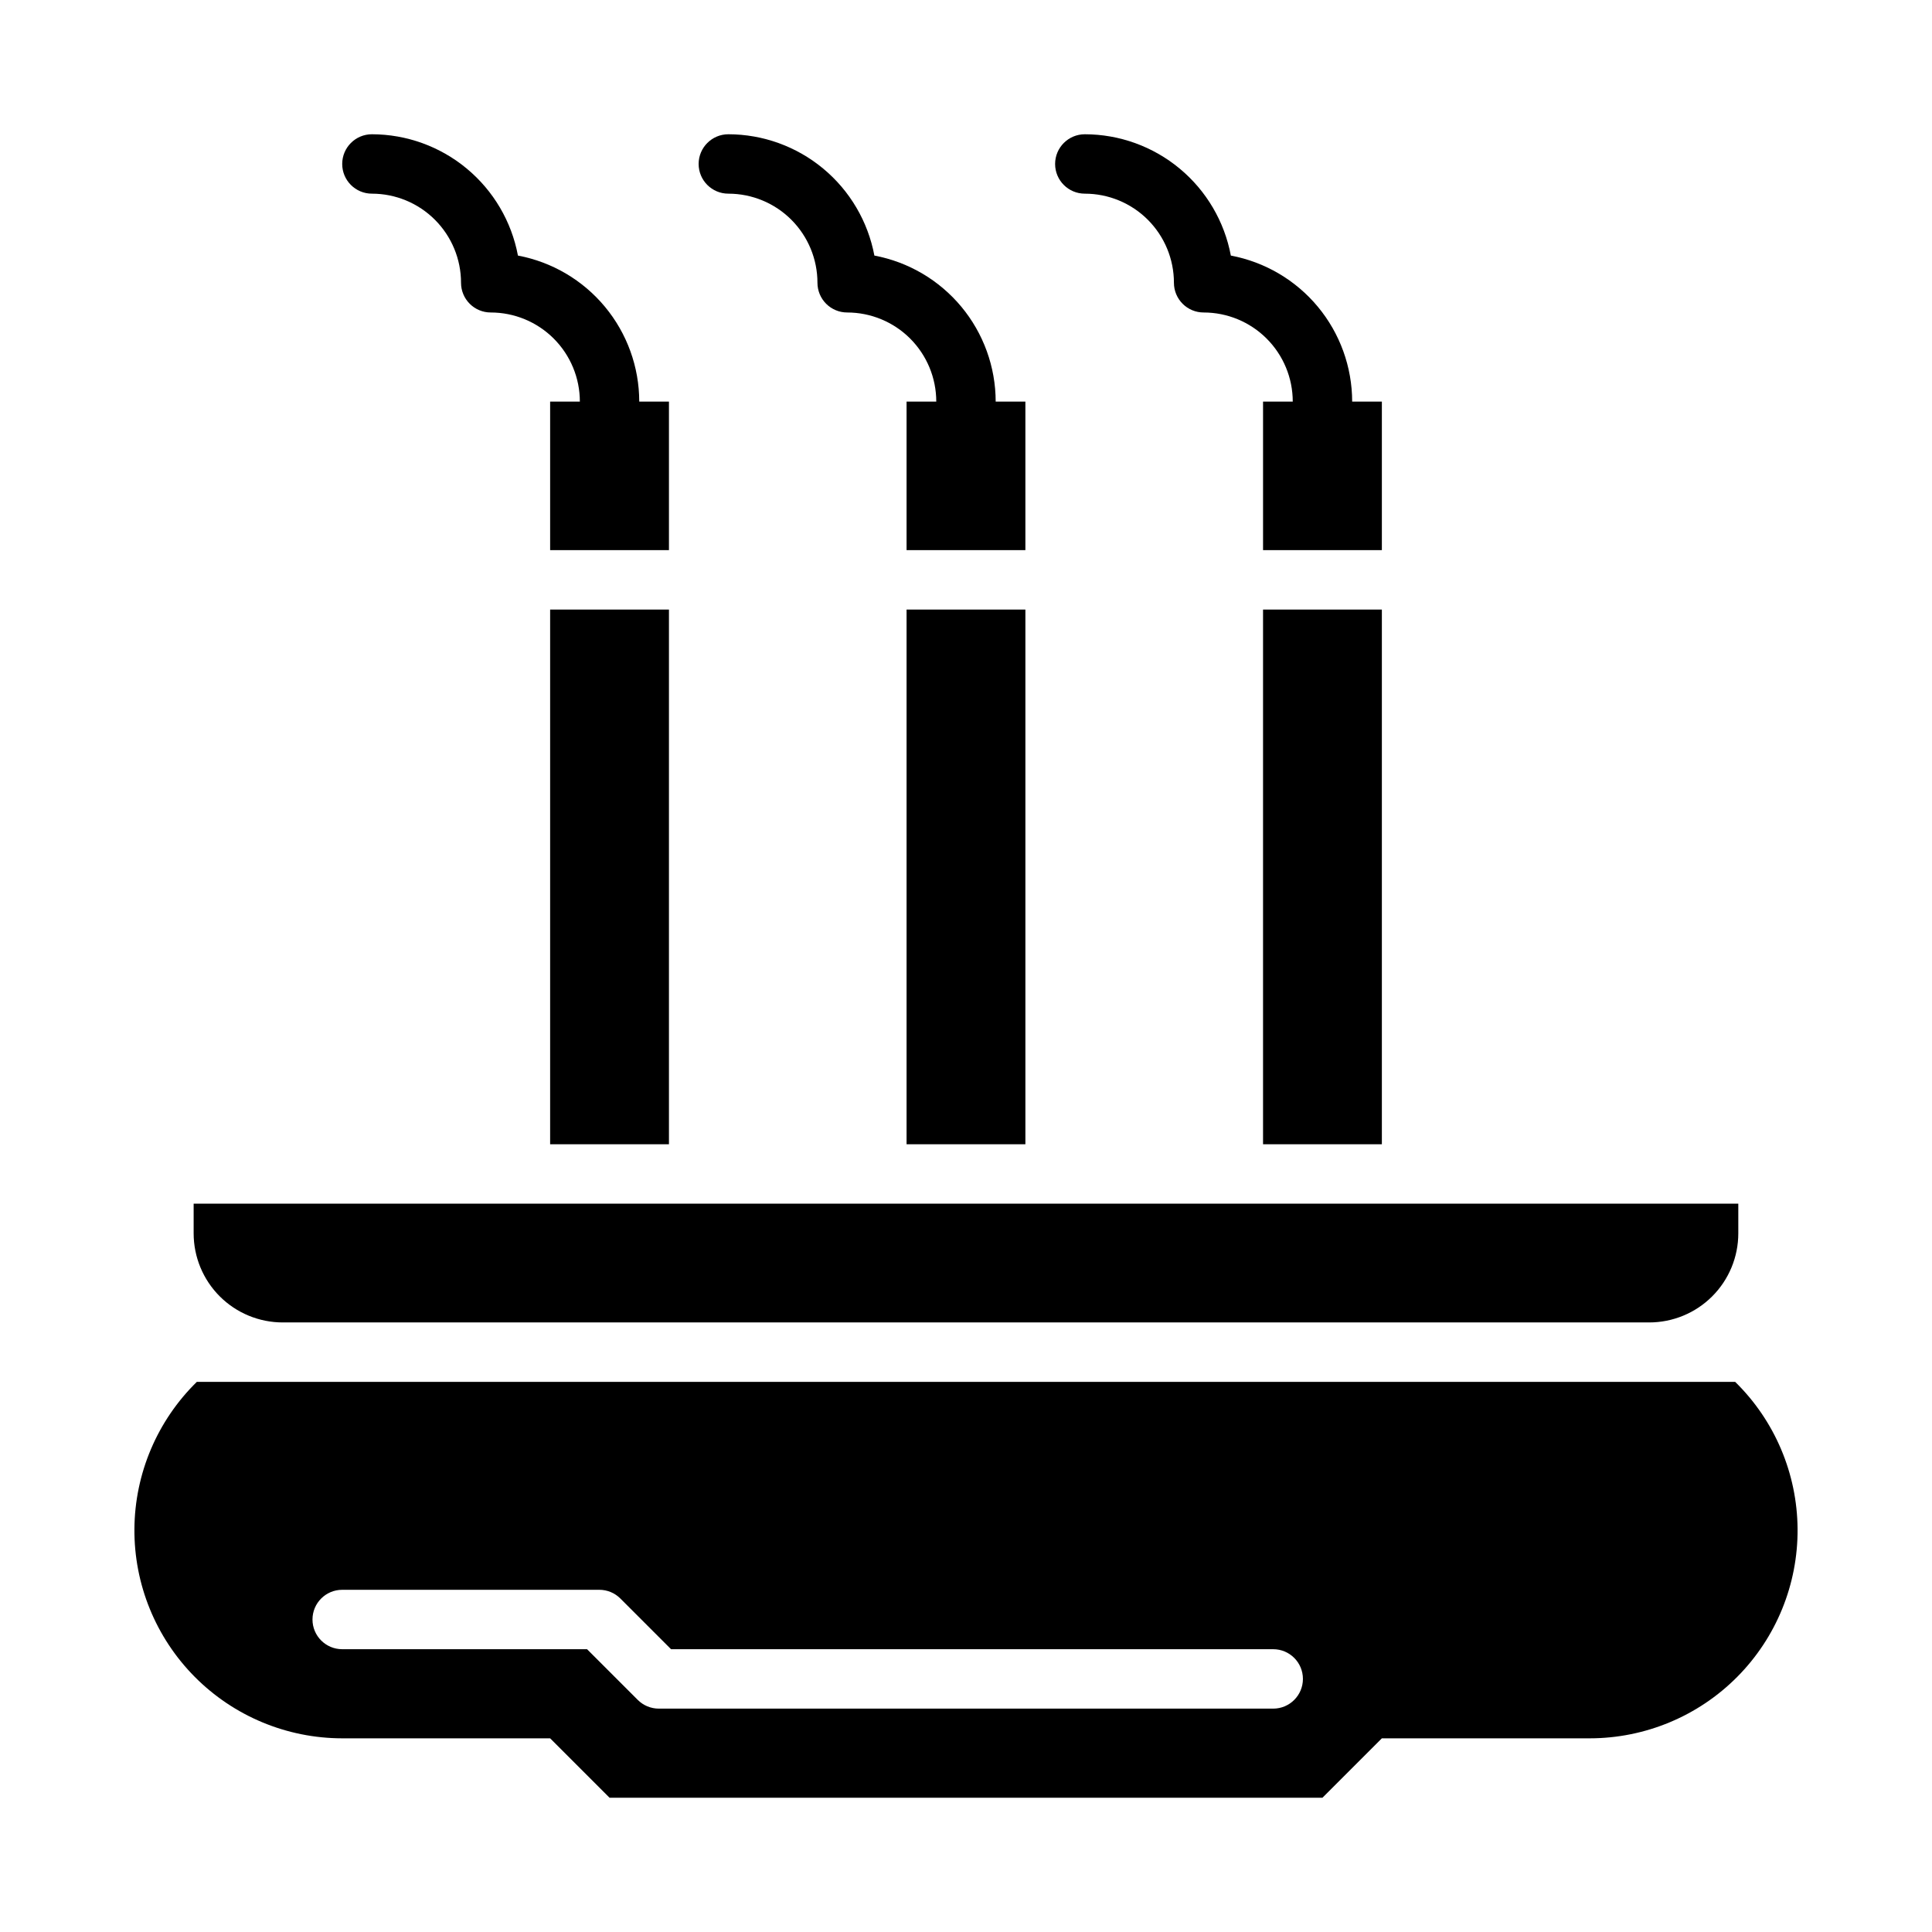
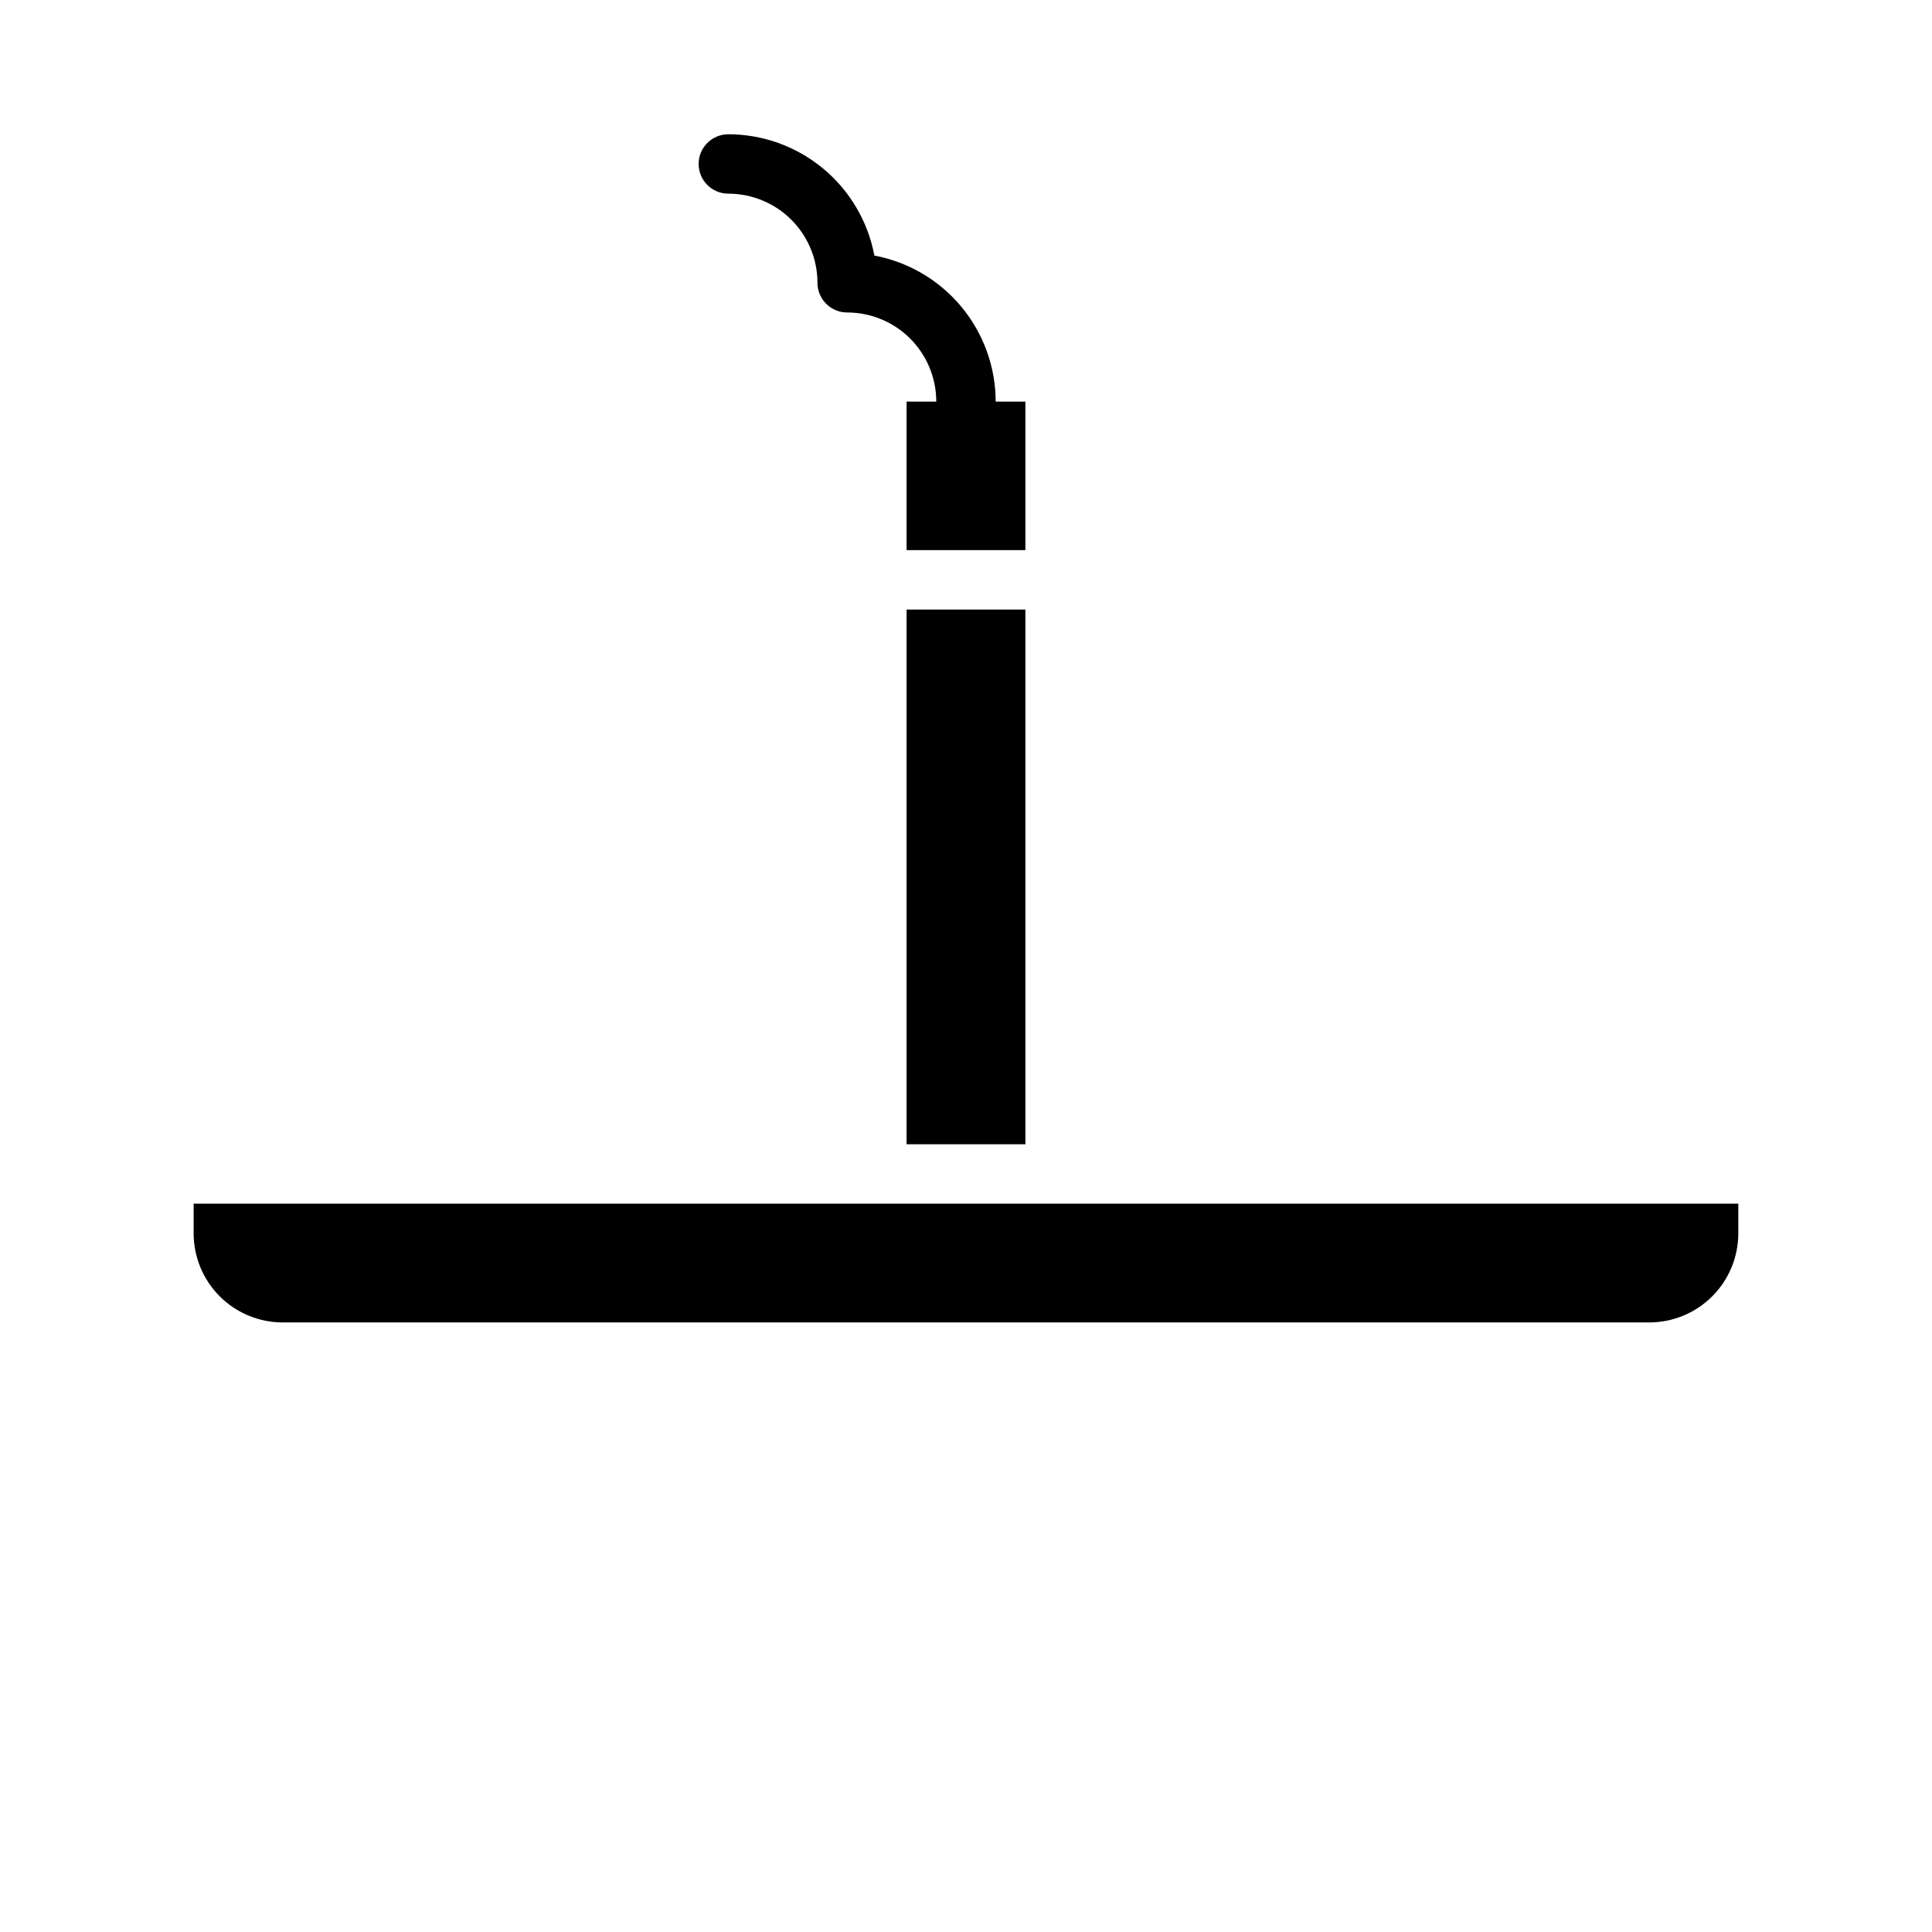
<svg xmlns="http://www.w3.org/2000/svg" fill="#000000" width="800px" height="800px" version="1.1" viewBox="144 144 512 512">
  <g>
    <path d="m218.94 494.46h362.11c6.266 0 12.27-2.484 16.699-6.914 4.43-4.43 6.918-10.438 6.918-16.699v-7.871h-409.35v7.871c0 6.262 2.488 12.27 6.918 16.699 4.43 4.43 10.438 6.914 16.699 6.914z" />
-     <path d="m603.84 510.21h-407.68c-10.48 10.27-16.434 24.297-16.539 38.973-0.102 14.676 5.652 28.785 15.988 39.199 10.336 10.418 24.402 16.281 39.078 16.293h55.105l15.742 15.742h188.93l15.742-15.742h55.109c14.672-0.012 28.738-5.875 39.074-16.293 10.336-10.414 16.09-24.523 15.988-39.199-0.105-14.676-6.055-28.703-16.539-38.973zm-122.42 86.594h-162.84c-2.086-0.004-4.09-0.832-5.566-2.309l-13.438-13.438h-64.887c-4.348 0-7.875-3.523-7.875-7.871s3.527-7.871 7.875-7.871h68.148c2.086 0 4.086 0.828 5.562 2.305l13.438 13.438h159.58c4.348 0 7.871 3.523 7.871 7.871 0 4.348-3.523 7.875-7.871 7.875z" />
    <path d="m375.72 211.73c-1.699-9.027-6.492-17.18-13.559-23.047-7.062-5.871-15.957-9.09-25.141-9.102-4.348 0-7.875 3.523-7.875 7.871s3.527 7.871 7.875 7.871c6.262 0 12.27 2.488 16.699 6.918 4.426 4.43 6.914 10.438 6.914 16.699 0 2.09 0.832 4.09 2.309 5.566 1.477 1.477 3.477 2.305 5.566 2.305 6.262 0 12.27 2.488 16.699 6.918 4.426 4.43 6.914 10.438 6.914 16.699h-7.871v39.359h31.488v-39.359h-7.871c-0.012-9.184-3.231-18.078-9.102-25.145-5.871-7.062-14.02-11.859-23.047-13.555z" />
-     <path d="m281.26 211.73c-1.695-9.027-6.492-17.18-13.559-23.047-7.062-5.871-15.957-9.09-25.141-9.102-4.348 0-7.871 3.523-7.871 7.871s3.523 7.871 7.871 7.871c6.262 0 12.27 2.488 16.699 6.918 4.43 4.43 6.918 10.438 6.918 16.699 0 2.09 0.828 4.09 2.305 5.566 1.477 1.477 3.477 2.305 5.566 2.305 6.262 0 12.27 2.488 16.699 6.918 4.43 4.43 6.918 10.438 6.918 16.699h-7.875v39.359h31.488v-39.359h-7.871c-0.012-9.184-3.231-18.078-9.102-25.145-5.867-7.062-14.02-11.859-23.047-13.555z" />
-     <path d="m502.34 250.43c-0.016-9.184-3.234-18.078-9.102-25.145-5.871-7.062-14.023-11.859-23.051-13.555-1.695-9.027-6.488-17.18-13.555-23.047-7.066-5.871-15.957-9.09-25.141-9.102-4.348 0-7.875 3.523-7.875 7.871s3.527 7.871 7.875 7.871c6.262 0 12.27 2.488 16.699 6.918 4.426 4.43 6.914 10.438 6.914 16.699 0 2.09 0.832 4.09 2.309 5.566 1.473 1.477 3.477 2.305 5.566 2.305 6.262 0 12.27 2.488 16.695 6.918 4.43 4.43 6.918 10.438 6.918 16.699h-7.871v39.359h31.488v-39.359z" />
-     <path d="m478.72 305.54h31.488v141.7h-31.488z" />
    <path d="m384.25 305.54h31.488v141.7h-31.488z" />
-     <path d="m289.79 305.54h31.488v141.7h-31.488z" />
  </g>
</svg>